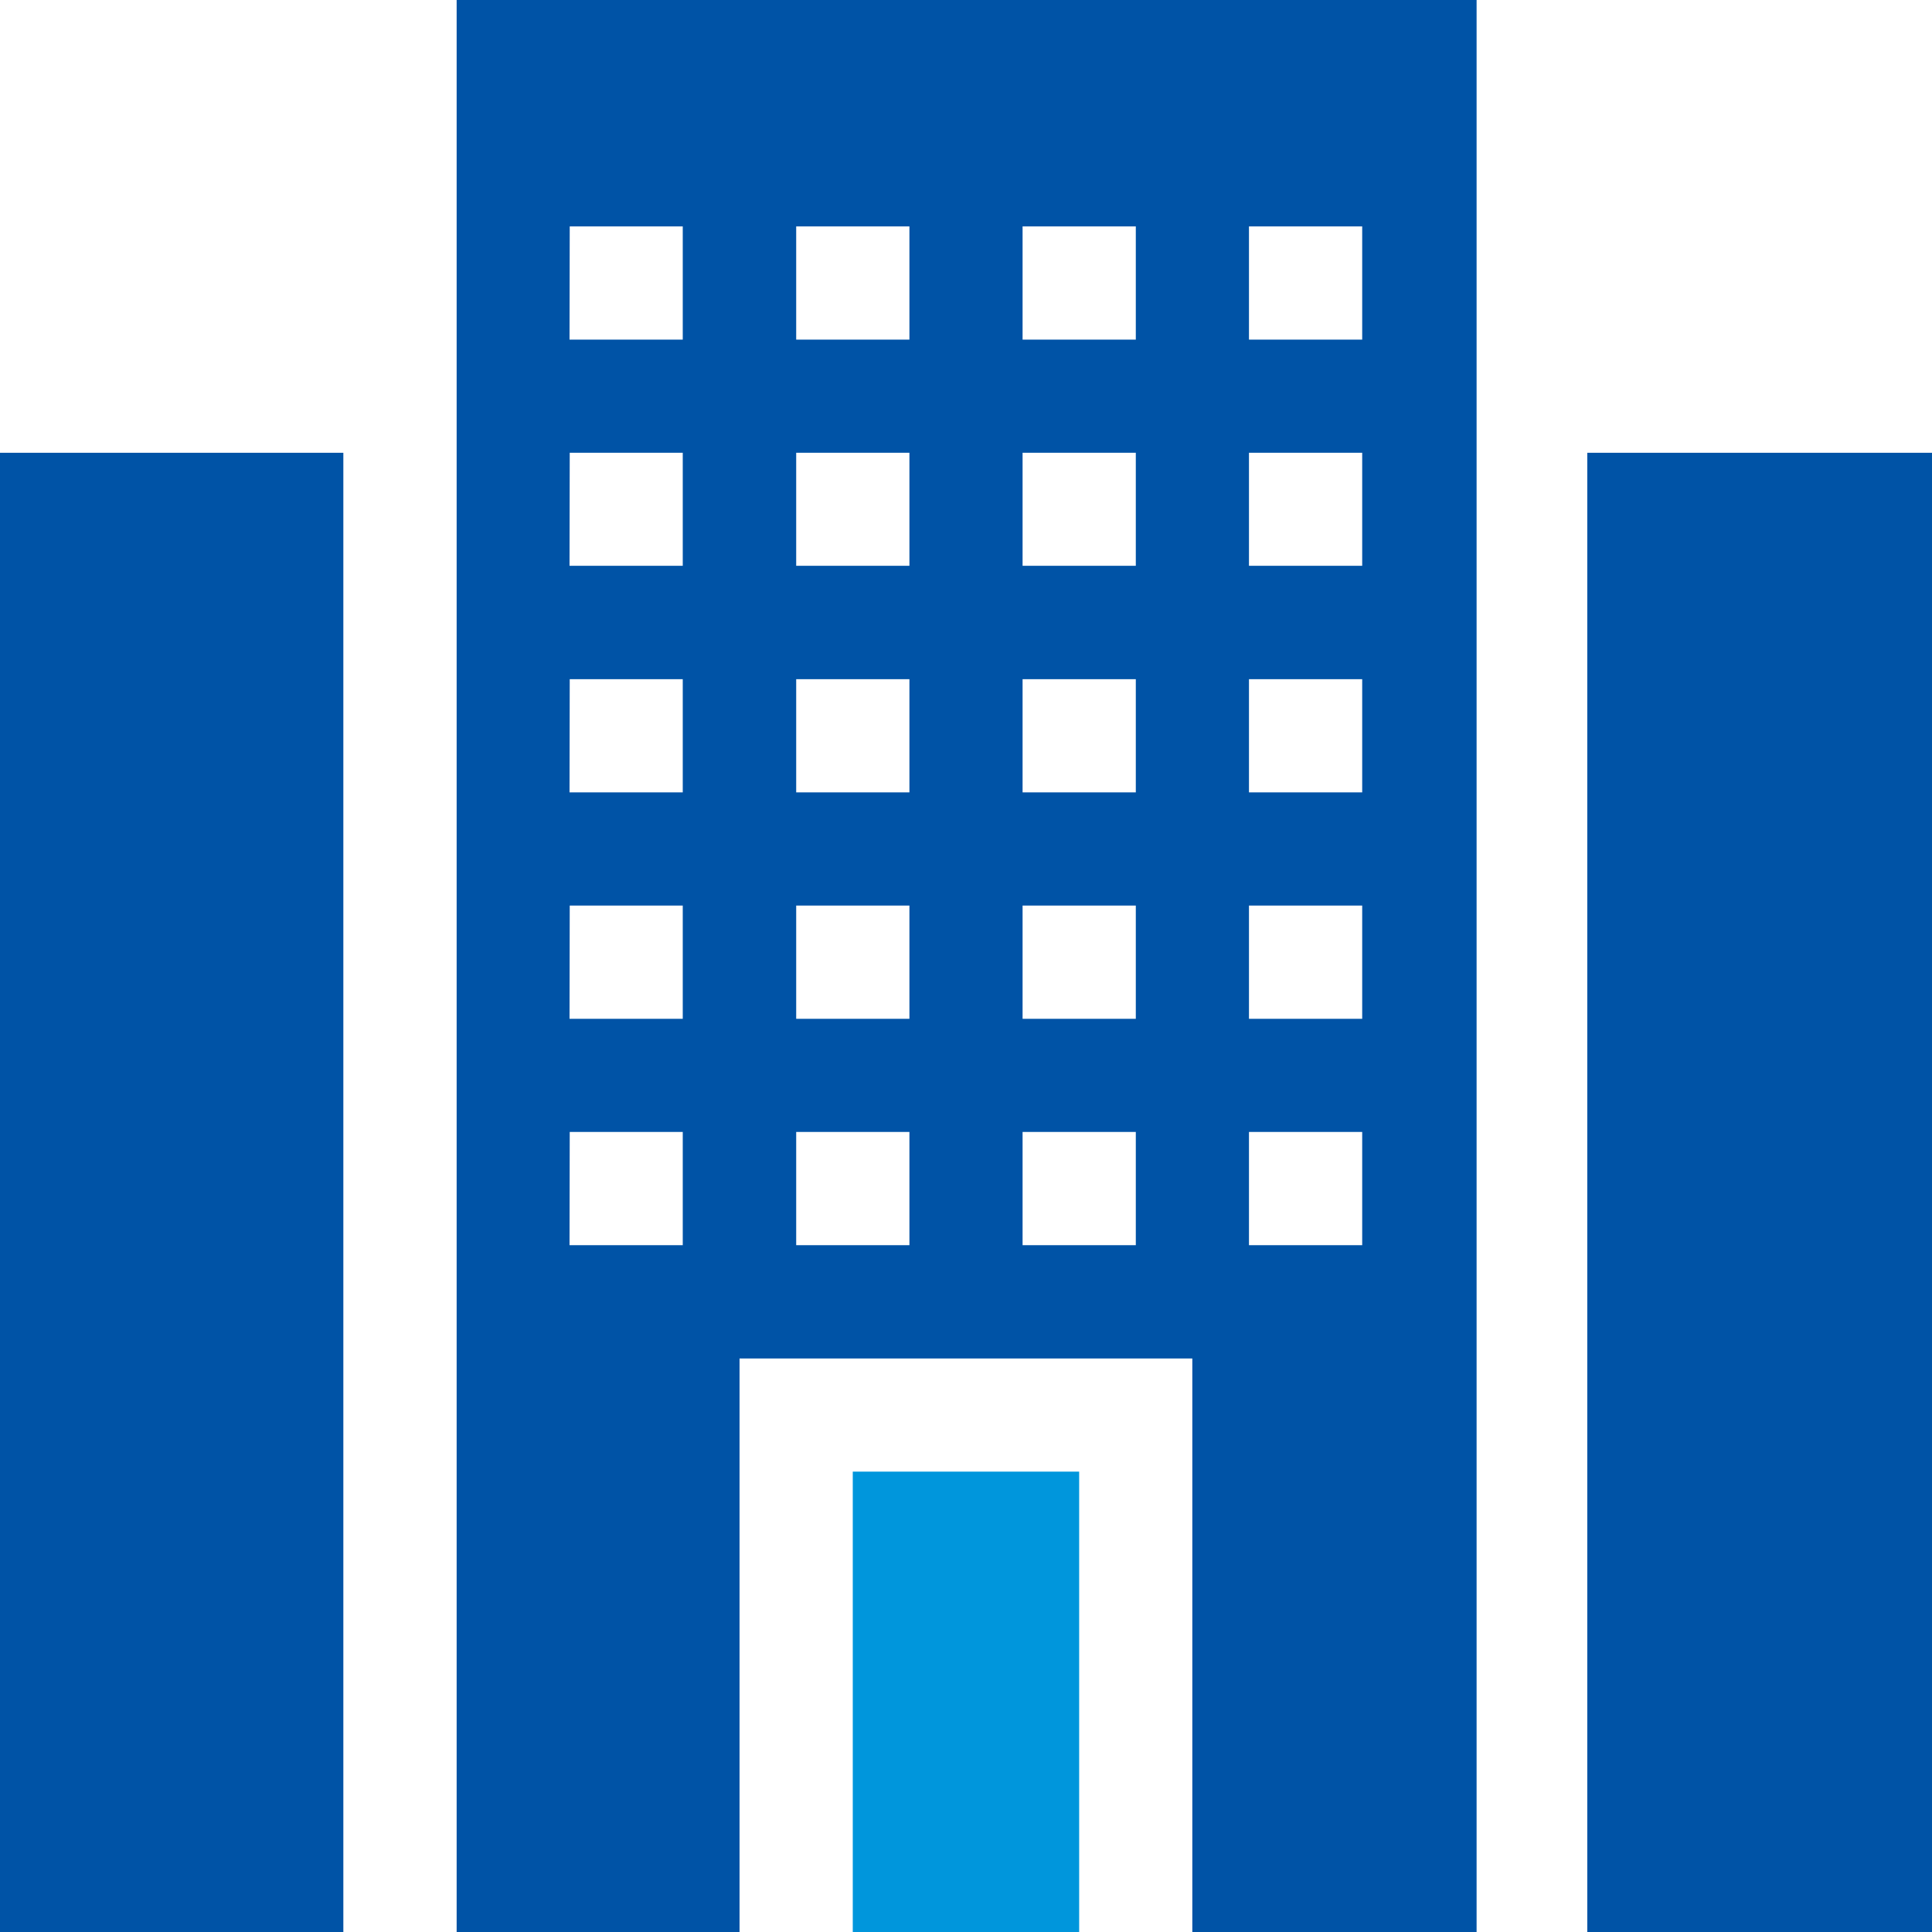
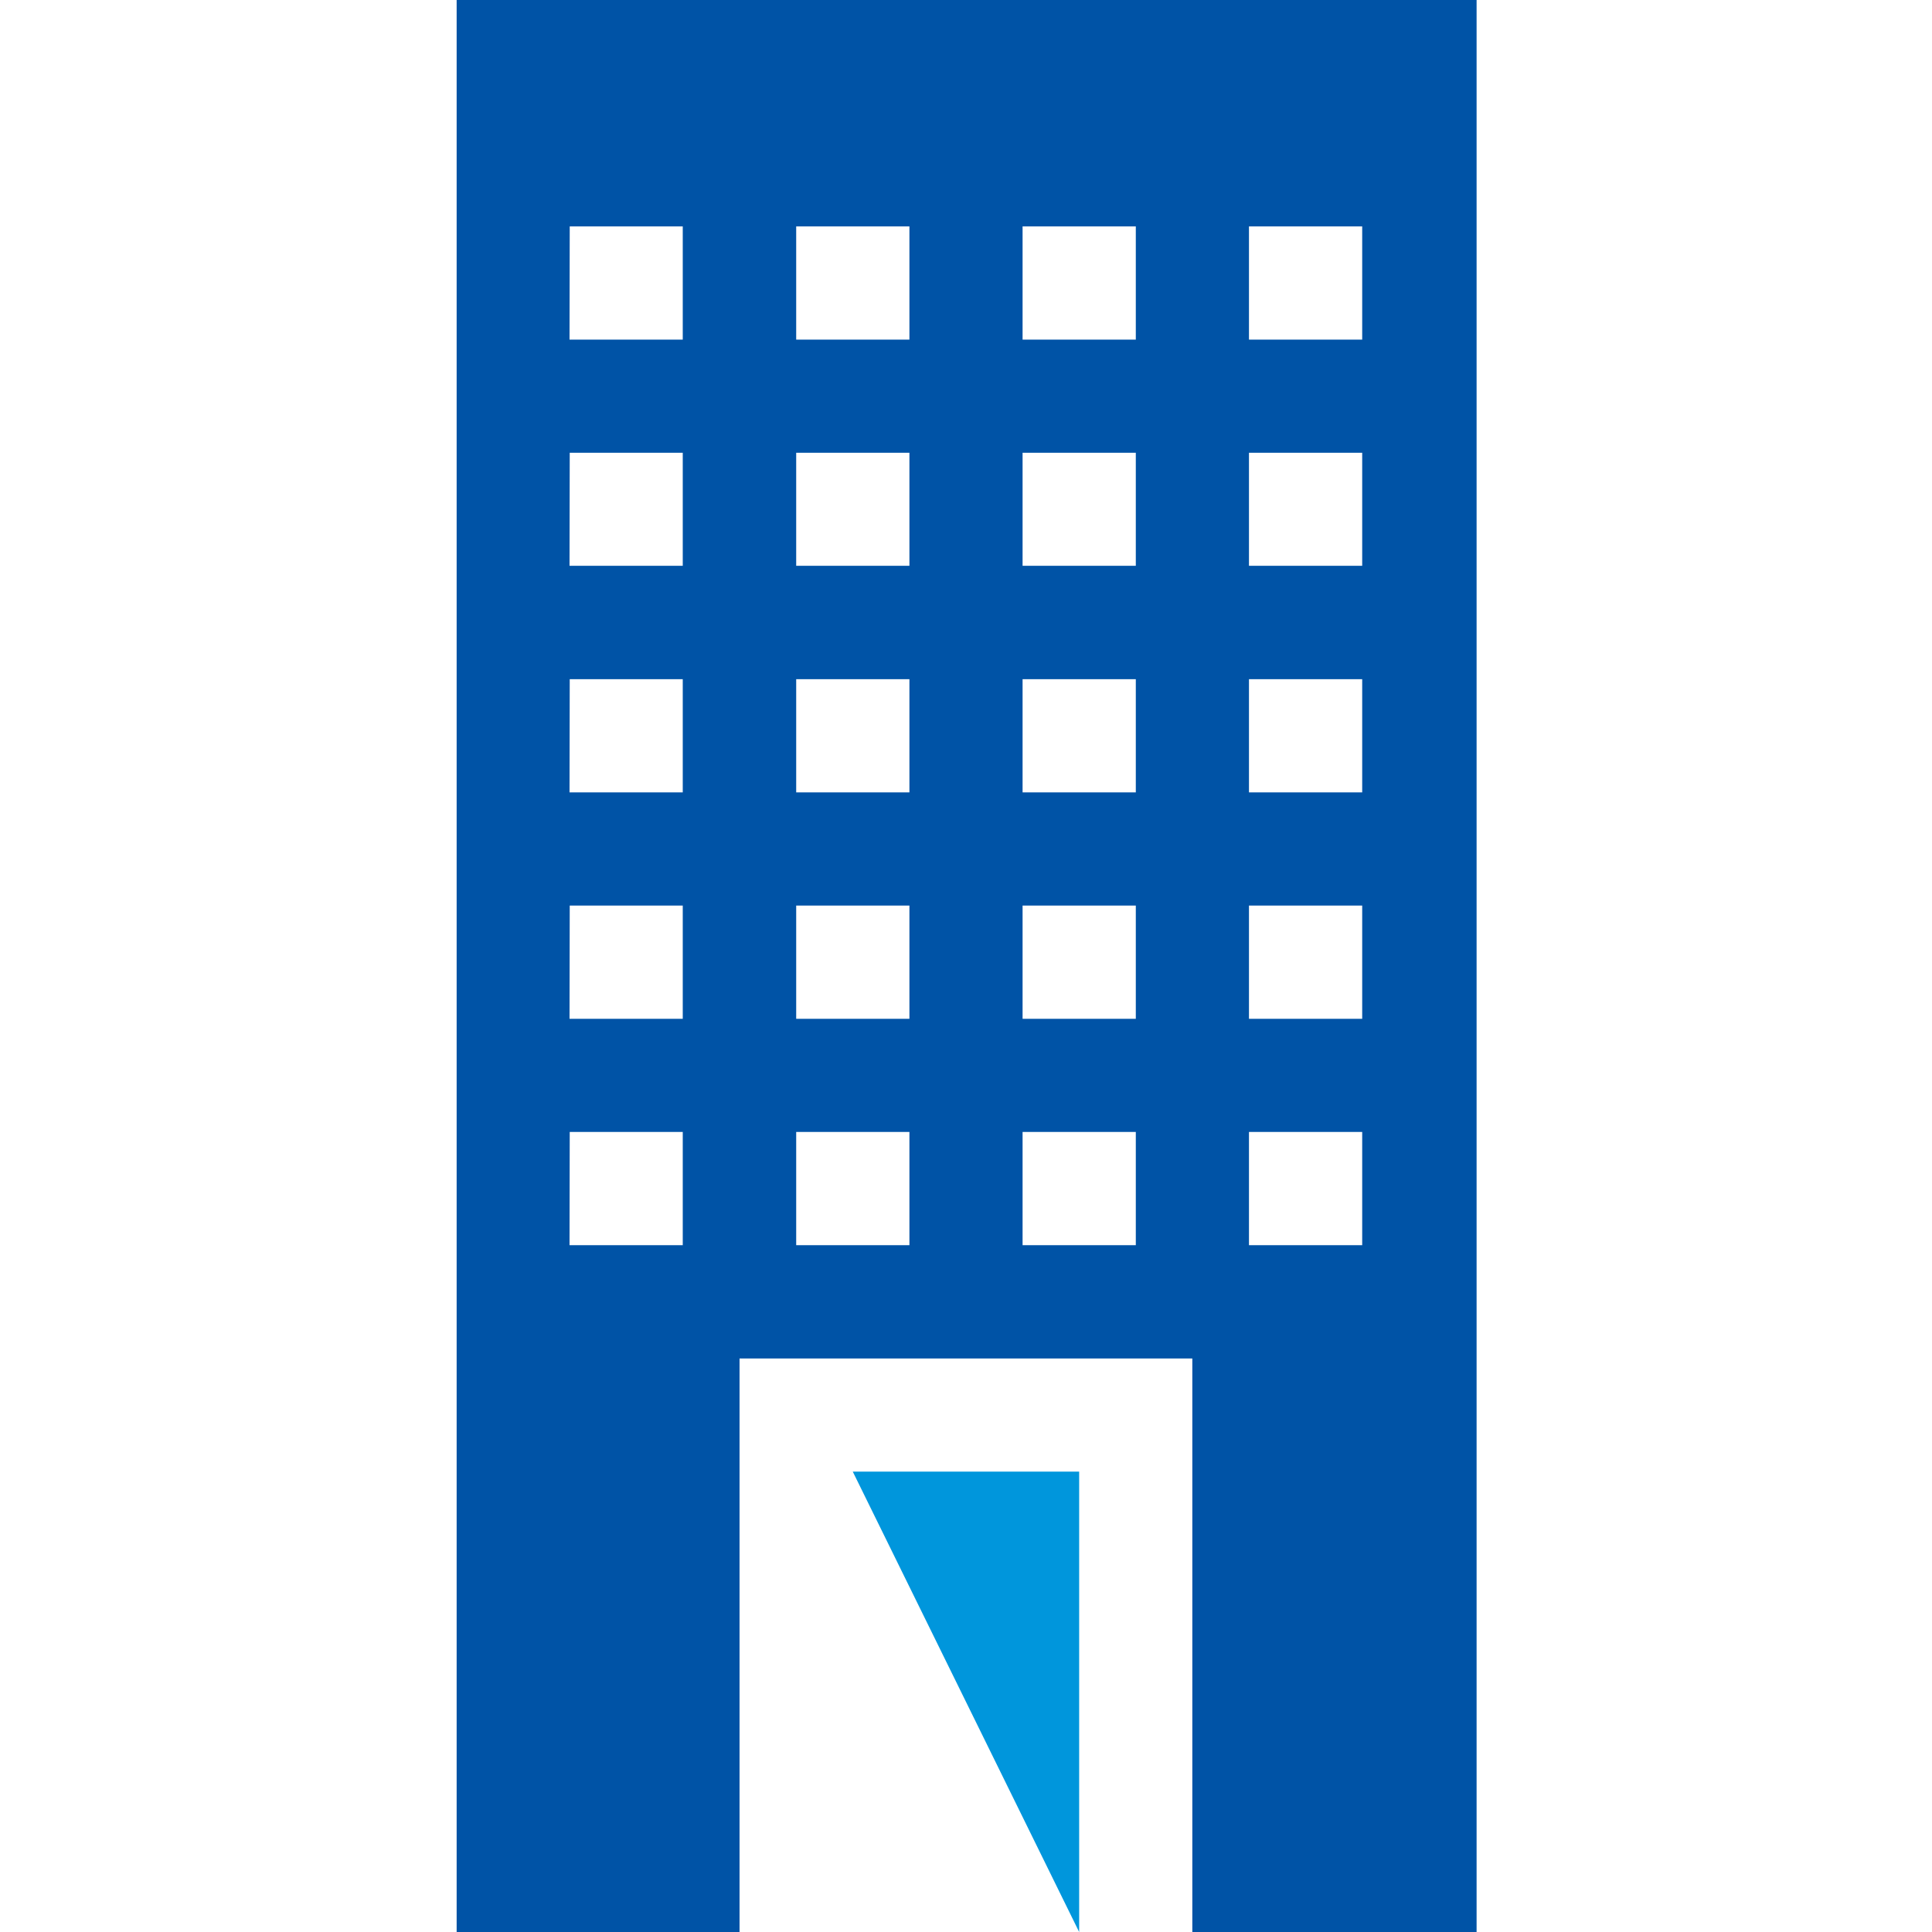
<svg xmlns="http://www.w3.org/2000/svg" id="icon_01" width="28" height="28" viewBox="0 0 28 28">
-   <path id="パス_19849" data-name="パス 19849" d="M226,390h3.281v6.672H226Z" transform="translate(-213.641 -368.672)" fill="#0096dc" />
+   <path id="パス_19849" data-name="パス 19849" d="M226,390h3.281v6.672Z" transform="translate(-213.641 -368.672)" fill="#0096dc" />
  <path id="パス_19850" data-name="パス 19850" d="M121.023,28h4.1V19.688h6.562V28h4.12V0H121.023ZM132.506,3.281h1.641V4.922h-1.641Zm0,3.281h1.641V8.2h-1.641Zm0,3.281h1.641v1.641h-1.641Zm0,3.281h1.641v1.641h-1.641Zm0,3.281h1.641v1.641h-1.641ZM129.225,3.281h1.641V4.922h-1.641Zm0,3.281h1.641V8.2h-1.641Zm0,3.281h1.641v1.641h-1.641Zm0,3.281h1.641v1.641h-1.641Zm0,3.281h1.641v1.641h-1.641ZM125.944,3.281h1.641V4.922h-1.641Zm0,3.281h1.641V8.2h-1.641Zm0,3.281h1.641v1.641h-1.641Zm0,3.281h1.641v1.641h-1.641Zm0,3.281h1.641v1.641h-1.641ZM122.662,3.281H124.3V4.922h-1.641Zm0,3.281H124.3V8.2h-1.641Zm0,3.281H124.3v1.641h-1.641Zm0,3.281H124.3v1.641h-1.641Zm0,3.281H124.3v1.641h-1.641Z" transform="translate(-114.405)" fill="#0053a6" />
-   <path id="パス_19851" data-name="パス 19851" d="M420.637,120h5v21.438h-5Z" transform="translate(-397.633 -113.438)" fill="#0053a6" />
-   <path id="パス_19852" data-name="パス 19852" d="M0,120H4.976v21.438H0Z" transform="translate(0 -113.438)" fill="#0053a6" />
</svg>